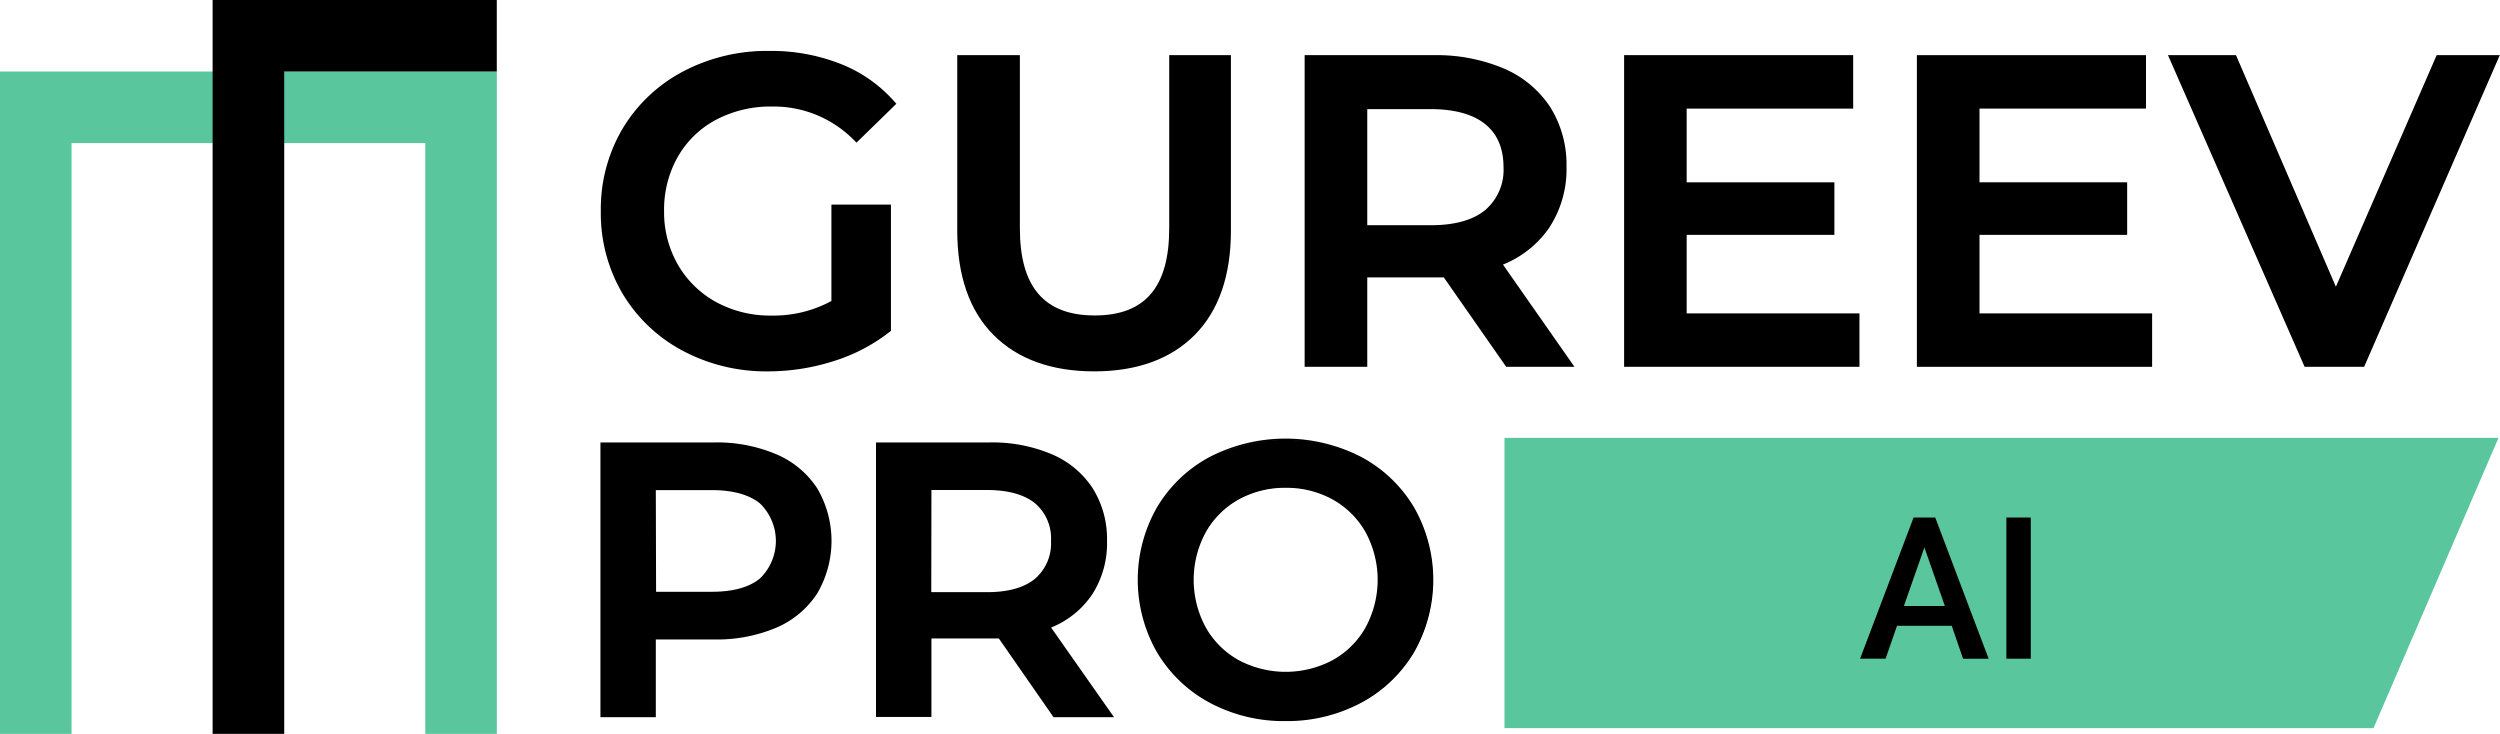
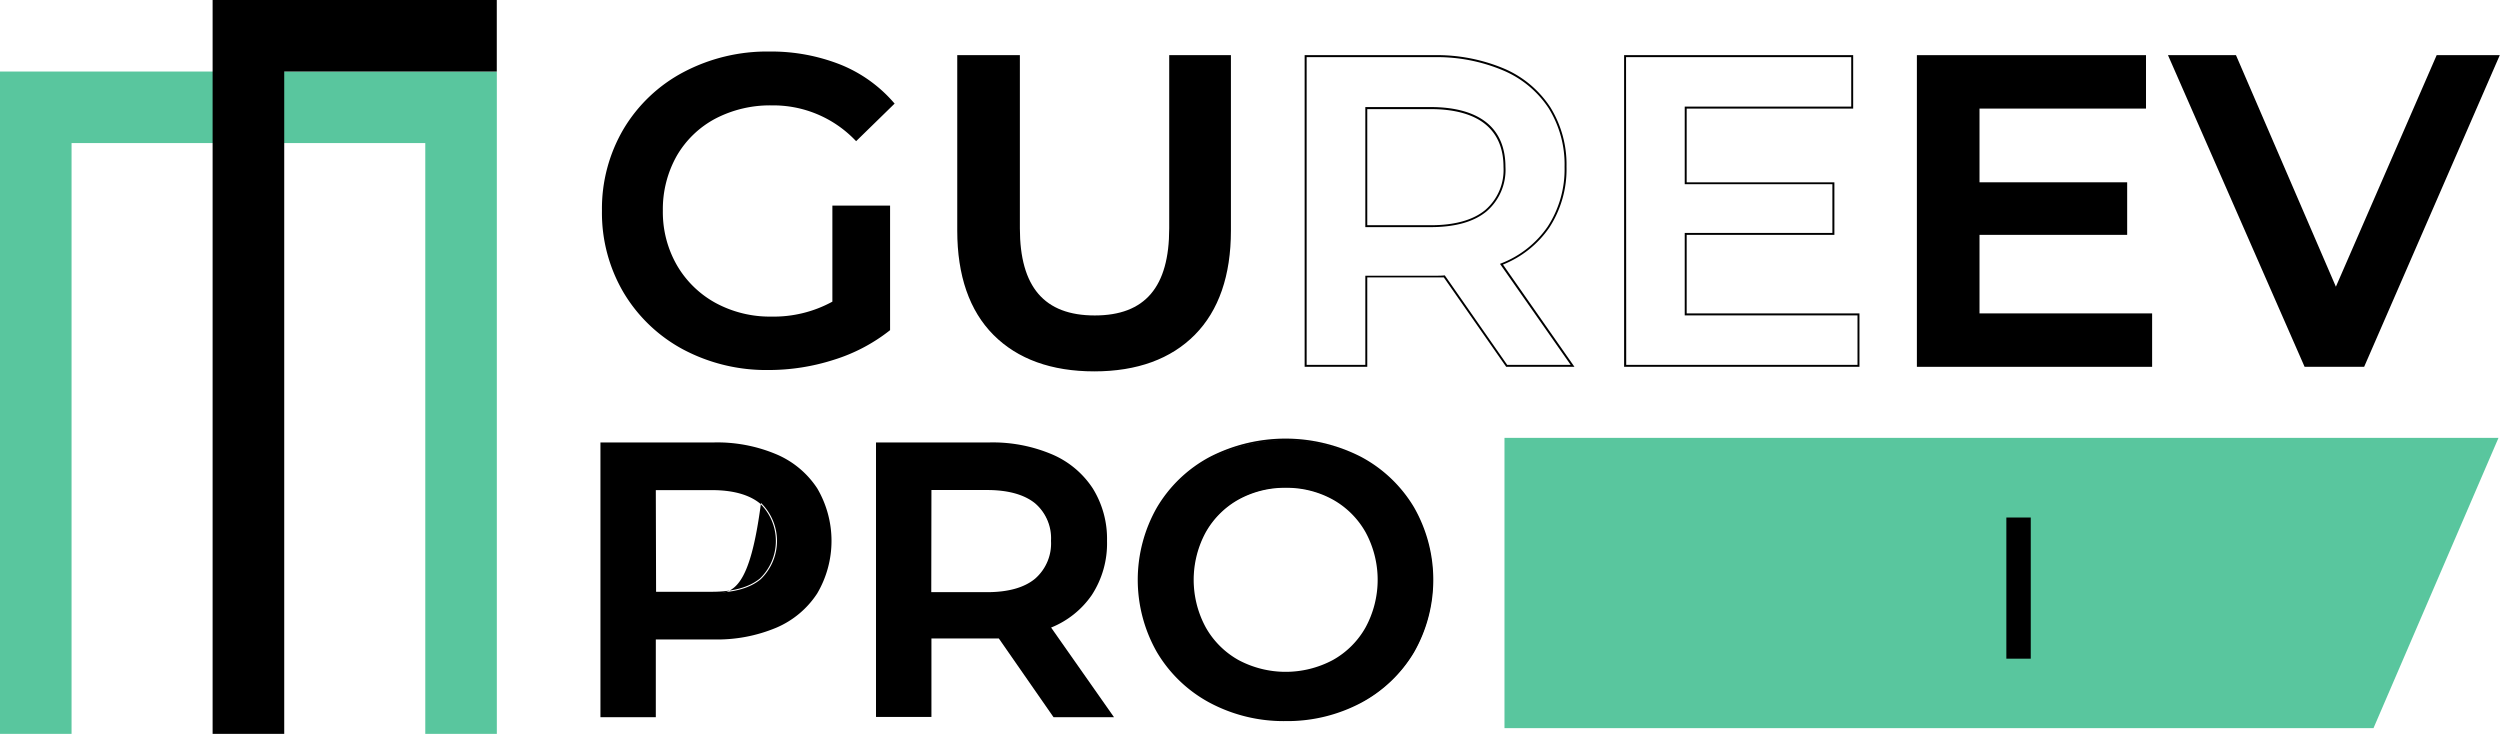
<svg xmlns="http://www.w3.org/2000/svg" id="Слой_1" data-name="Слой 1" viewBox="0 0 461.87 135.58">
  <defs>
    <style>.cls-1{fill:#59c69e;}.cls-2{fill:none;}</style>
  </defs>
  <polygon class="cls-1" points="420.86 80.9 412.63 80.9 283.6 80.9 283.6 80.9 277.95 80.9 277.95 134.52 283.6 134.52 432.85 134.52 438.5 134.52 461.59 80.9 420.86 80.9" />
  <polygon class="cls-1" points="91.79 135.58 78.57 135.58 78.57 26.43 13.22 26.43 13.22 135.58 0 135.58 0 13.21 91.79 13.21 91.79 135.58" />
  <polygon points="52.51 135.58 39.28 135.58 39.28 0 91.78 0 91.78 13.22 52.51 13.22 52.51 135.58" />
-   <path d="M368.05,121H357.94l-2.11,6.08h-4.71L361,101H365l9.87,26.09h-4.73Zm-8.84-3.65h7.57L363,106.53Z" transform="translate(-7.47 -5.39)" />
  <path d="M382.65,127.08h-4.51V101h4.51Z" transform="translate(-7.47 -5.39)" />
  <path class="cls-2" d="M402.6,131.87l-.88,1.61C402,133,402.32,132.43,402.6,131.87Z" transform="translate(-7.47 -5.39)" />
-   <path class="cls-2" d="M385.05,138a15.53,15.53,0,0,0,1.69-.09h-2.91C384.24,138,384.63,138,385.05,138Z" transform="translate(-7.47 -5.39)" />
  <path d="M139.61,27.32a21.82,21.82,0,0,1,10.45-2.46,21,21,0,0,1,15.33,6.36l.25.25,7.11-6.94-.22-.25a25.73,25.73,0,0,0-9.9-7,34.81,34.81,0,0,0-13-2.37,33.09,33.09,0,0,0-15.87,3.8,28.22,28.22,0,0,0-11.08,10.5,29,29,0,0,0-4,15.12,29,29,0,0,0,4,15.12,28.43,28.43,0,0,0,11,10.5,32.72,32.72,0,0,0,15.75,3.8,39.37,39.37,0,0,0,12.06-1.88,32,32,0,0,0,10.29-5.38l.13-.11V43.37H161.25V61.12A22.57,22.57,0,0,1,150,63.88a21.06,21.06,0,0,1-10.36-2.54,18.56,18.56,0,0,1-7.14-7,19.68,19.68,0,0,1-2.57-10,20.08,20.08,0,0,1,2.57-10.16A18,18,0,0,1,139.61,27.32Z" transform="translate(-7.47 -5.39)" />
-   <path d="M149.42,74a32.81,32.81,0,0,1-15.84-3.82,28.54,28.54,0,0,1-11.11-10.57,29.23,29.23,0,0,1-4-15.21,29.25,29.25,0,0,1,4-15.21,28.51,28.51,0,0,1,11.15-10.57,33.23,33.23,0,0,1,16-3.82,34.93,34.93,0,0,1,13.11,2.38,25.84,25.84,0,0,1,10,7l.34.38-7.36,7.18-.38-.37a20.8,20.8,0,0,0-15.2-6.3,21.57,21.57,0,0,0-10.36,2.44h0a17.69,17.69,0,0,0-7.06,6.82,19.77,19.77,0,0,0-2.55,10.06,19.46,19.46,0,0,0,2.55,9.9,18.34,18.34,0,0,0,7.07,6.91A20.8,20.8,0,0,0,150,63.69,22.42,22.42,0,0,0,161.07,61V43.19h11V66.51l-.2.16a32.23,32.23,0,0,1-10.34,5.42A39.74,39.74,0,0,1,149.42,74Zm.16-58.84a32.9,32.9,0,0,0-15.79,3.78,28.07,28.07,0,0,0-11,10.44,28.82,28.82,0,0,0-4,15,28.82,28.82,0,0,0,4,15,28.1,28.1,0,0,0,11,10.44,32.48,32.48,0,0,0,15.67,3.78,39.38,39.38,0,0,0,12-1.87,31.9,31.9,0,0,0,10.22-5.36l.07,0V43.55H161.43V61.22l-.09.06A22.82,22.82,0,0,1,150,64.06a21.2,21.2,0,0,1-10.45-2.56,18.67,18.67,0,0,1-7.2-7,19.8,19.8,0,0,1-2.6-10.09,20.1,20.1,0,0,1,2.6-10.25,18.13,18.13,0,0,1,7.2-7h0a22,22,0,0,1,10.53-2.48,21.16,21.16,0,0,1,15.46,6.41l.12.12,6.86-6.69-.11-.12a25.58,25.58,0,0,0-9.83-6.91A34.68,34.68,0,0,0,149.58,15.13Z" transform="translate(-7.47 -5.39)" />
  <path d="M223.66,47.6c0,10.95-4.56,16.28-13.94,16.28s-14-5.33-14-16.28V15.76H184.5V48c0,8.24,2.24,14.67,6.64,19.1s10.63,6.69,18.5,6.69,14.08-2.25,18.46-6.69,6.6-10.86,6.6-19.1V15.76h-11Z" transform="translate(-7.47 -5.39)" />
  <path d="M209.64,74c-7.92,0-14.18-2.27-18.63-6.74S184.32,56.29,184.32,48V15.58h11.57v32c0,10.83,4.52,16.09,13.83,16.09s13.76-5.26,13.76-16.09v-32h11.4V48c0,8.29-2.24,14.76-6.65,19.23S217.56,74,209.64,74Zm-25-58V48c0,8.19,2.22,14.58,6.59,19s10.56,6.63,18.37,6.63,14-2.23,18.33-6.64,6.55-10.78,6.55-19V15.94H223.84V47.6c0,11.07-4.62,16.46-14.12,16.46s-14.2-5.39-14.2-16.46V15.94Z" transform="translate(-7.47 -5.39)" />
-   <path d="M293.53,47.39a19.5,19.5,0,0,0,3.17-11.17,19.82,19.82,0,0,0-3-10.93,19.09,19.09,0,0,0-8.51-7.08,31.75,31.75,0,0,0-12.94-2.45H248.68V73h11.21V56.51h12.4c.86,0,1.52,0,2-.06L285.83,73H298L284.87,54.22A18.76,18.76,0,0,0,293.53,47.39Zm-33.64-22H271.8c4.47,0,7.9.95,10.19,2.82s3.43,4.57,3.43,8A10,10,0,0,1,282,44.3c-2.29,1.9-5.72,2.86-10.19,2.86H259.89Z" transform="translate(-7.47 -5.39)" />
  <path d="M298.35,73.16H285.73l-.05-.08L274.21,56.64c-.49,0-1.12,0-1.92,0H260.07V73.16H248.5V15.58h23.79a32.06,32.06,0,0,1,13,2.46,19.27,19.27,0,0,1,8.59,7.15,20,20,0,0,1,3,11,19.73,19.73,0,0,1-3.2,11.28l-.15-.11.15.11a18.9,18.9,0,0,1-8.54,6.8Zm-12.43-.36h11.73L284.59,54.14l.21-.09a18.59,18.59,0,0,0,8.58-6.76,19.41,19.41,0,0,0,3.14-11.07,19.71,19.71,0,0,0-2.93-10.83,18.81,18.81,0,0,0-8.44-7,31.49,31.49,0,0,0-12.86-2.44H248.87V72.8h10.84V56.33h12.58c.85,0,1.5,0,2-.06h.11l.06.09ZM271.8,47.35H259.71V25.17H271.8c4.52,0,8,1,10.31,2.86s3.49,4.65,3.49,8.19a10.11,10.11,0,0,1-3.49,8.22C279.78,46.37,276.32,47.35,271.8,47.35ZM260.07,47H271.8c4.43,0,7.82-.95,10.08-2.82a9.77,9.77,0,0,0,3.36-7.94c0-3.42-1.13-6.08-3.36-7.9s-5.65-2.79-10.08-2.79H260.07Z" transform="translate(-7.47 -5.39)" />
-   <polygon points="311.44 43.21 338.72 43.21 338.72 33.86 311.44 33.86 311.44 19.88 342.19 19.88 342.19 10.37 300.23 10.37 300.23 67.59 343.33 67.59 343.33 58.08 311.44 58.08 311.44 43.21" />
  <path d="M351,73.16H307.52V15.58h42.32v9.87H319.08V39.07h27.29v9.71H319.08V63.29H351Zm-43.09-.36h42.73V63.66H318.72V48.42H346v-9H318.72V25.09h30.76V15.94h-41.6Z" transform="translate(-7.47 -5.39)" />
  <polygon points="365.53 43.21 392.81 43.21 392.81 33.86 365.53 33.86 365.53 19.88 396.29 19.88 396.29 10.37 354.32 10.37 354.32 67.59 397.42 67.59 397.42 58.08 365.53 58.08 365.53 43.21" />
  <path d="M405.07,73.16H361.61V15.58h42.33v9.87H373.18V39.07h27.28v9.71H373.18V63.29h31.89ZM362,72.8H404.7V63.66H372.81V48.42H400.1v-9H372.81V25.09h30.76V15.94H362Z" transform="translate(-7.47 -5.39)" />
  <polygon points="450.32 10.37 431.58 53.43 413.1 10.58 413 10.37 400.85 10.37 425.77 67.38 425.86 67.59 436.66 67.59 461.59 10.37 450.32 10.37" />
  <path d="M444.24,73.16h-11l-.14-.32L408,15.58h12.56l.14.32,18.32,42.46,18.62-42.78h11.66Zm-10.79-.36H444l24.78-56.86H457.91L439.05,59.28l-.17-.39L420.35,15.94H408.59Z" transform="translate(-7.47 -5.39)" />
  <path d="M150.77,89.47a28,28,0,0,0-11.4-2.16H118.58v50.4h9.87V123.35h10.92a28,28,0,0,0,11.4-2.16,16.69,16.69,0,0,0,7.5-6.27,19,19,0,0,0,0-19.21A16.81,16.81,0,0,0,150.77,89.47Zm-22.32,6.29H139c3.93,0,7,.84,9,2.49a9.81,9.81,0,0,1,0,14.16c-2,1.66-5,2.49-9,2.49h-10.5Z" transform="translate(-7.47 -5.39)" />
-   <path d="M128.63,137.89H118.4V87.13h21a28.09,28.09,0,0,1,11.48,2.18h0a16.88,16.88,0,0,1,7.57,6.3,19.16,19.16,0,0,1,0,19.41,16.9,16.9,0,0,1-7.57,6.34,28.26,28.26,0,0,1-11.48,2.17H128.63Zm-9.86-.36h9.5V123.17h11.1A27.86,27.86,0,0,0,150.7,121a16.42,16.42,0,0,0,7.41-6.2,18.82,18.82,0,0,0,0-19,16.65,16.65,0,0,0-7.41-6.16h0a27.86,27.86,0,0,0-11.33-2.14h-20.6ZM139,115.09H128.27V95.58H139c4,0,7,.85,9.09,2.53a10,10,0,0,1,0,14.45C146,114.23,142.93,115.09,139,115.09Zm-10.32-.37H139c3.89,0,6.87-.82,8.86-2.45a9.64,9.64,0,0,0,0-13.88c-2-1.62-5-2.45-8.86-2.45H128.63Z" transform="translate(-7.47 -5.39)" />
+   <path d="M128.63,137.89H118.4V87.13h21a28.09,28.09,0,0,1,11.48,2.18h0a16.88,16.88,0,0,1,7.57,6.3,19.16,19.16,0,0,1,0,19.41,16.9,16.9,0,0,1-7.57,6.34,28.26,28.26,0,0,1-11.48,2.17H128.63Zm-9.86-.36h9.5V123.17h11.1A27.86,27.86,0,0,0,150.7,121a16.42,16.42,0,0,0,7.41-6.2,18.82,18.82,0,0,0,0-19,16.65,16.65,0,0,0-7.41-6.16h0a27.86,27.86,0,0,0-11.33-2.14h-20.6ZM139,115.09H128.27V95.58H139c4,0,7,.85,9.09,2.53C146,114.23,142.93,115.09,139,115.09Zm-10.32-.37H139c3.89,0,6.87-.82,8.86-2.45a9.64,9.64,0,0,0,0-13.88c-2-1.62-5-2.45-8.86-2.45H128.63Z" transform="translate(-7.47 -5.39)" />
  <path d="M209,115.18a17.3,17.3,0,0,0,2.79-9.85,17.48,17.48,0,0,0-2.61-9.62,16.75,16.75,0,0,0-7.5-6.24,28,28,0,0,0-11.39-2.16H169.5v50.4h9.86v-14.5h10.93c.76,0,1.34,0,1.77-.06l10.15,14.56h10.72l-11.57-16.52A16.63,16.63,0,0,0,209,115.18ZM179.36,95.76h10.5c3.94,0,6.95.84,9,2.49a9.87,9.87,0,0,1,0,14.2c-2,1.68-5,2.52-9,2.52h-10.5Z" transform="translate(-7.47 -5.39)" />
  <path d="M213.28,137.89H202.12l-.06-.07L192,123.34c-.43,0-1,0-1.68,0H179.55v14.5H169.31V87.13h21a28.08,28.08,0,0,1,11.47,2.18,16.88,16.88,0,0,1,7.57,6.3,17.65,17.65,0,0,1,2.64,9.72,17.44,17.44,0,0,1-2.82,10h0a16.69,16.69,0,0,1-7.51,6Zm-11-.36h10.27l-11.5-16.42.21-.09a16.34,16.34,0,0,0,7.56-6l.15.11-.15-.11a17.07,17.07,0,0,0,2.75-9.74A17.35,17.35,0,0,0,209,95.8a16.68,16.68,0,0,0-7.42-6.16,27.85,27.85,0,0,0-11.32-2.14H169.68v50h9.5V123h11.11c.75,0,1.33,0,1.75,0h.11l.06.09Zm-12.45-22.37H179.18V95.58h10.68c4,0,7,.85,9.09,2.53a8.84,8.84,0,0,1,3.08,7.22,9,9,0,0,1-3.08,7.26C196.9,114.29,193.84,115.16,189.86,115.16Zm-10.31-.37h10.31c3.89,0,6.87-.83,8.86-2.48a8.61,8.61,0,0,0,2.95-7,8.48,8.48,0,0,0-2.95-6.94c-2-1.62-5-2.45-8.86-2.45H179.55Z" transform="translate(-7.47 -5.39)" />
  <path d="M258.91,90a30.41,30.41,0,0,0-27.75,0,24.91,24.91,0,0,0-9.71,9.28,26.74,26.74,0,0,0,0,26.56,24.94,24.94,0,0,0,9.71,9.29,30.49,30.49,0,0,0,27.75,0,24.94,24.94,0,0,0,9.72-9.25,26.88,26.88,0,0,0,0-26.63A24.94,24.94,0,0,0,258.91,90Zm-5.07,37.54a18.72,18.72,0,0,1-17.61,0,15.89,15.89,0,0,1-6.14-6.14,18.64,18.64,0,0,1,0-17.68,16,16,0,0,1,6.14-6.14,18.72,18.72,0,0,1,17.61,0,16,16,0,0,1,6.14,6.14,18.56,18.56,0,0,1,0,17.68A15.89,15.89,0,0,1,253.84,127.49Z" transform="translate(-7.47 -5.39)" />
  <path d="M245,138.61a29,29,0,0,1-14-3.37,25.12,25.12,0,0,1-9.79-9.36,27,27,0,0,1,0-26.74,25,25,0,0,1,9.79-9.35,30.6,30.6,0,0,1,27.92,0h0a25.11,25.11,0,0,1,9.78,9.31,27,27,0,0,1,0,26.82,25.2,25.2,0,0,1-9.78,9.32A29.08,29.08,0,0,1,245,138.61Zm0-51.82a28.6,28.6,0,0,0-13.79,3.32,24.67,24.67,0,0,0-9.65,9.22,26.58,26.58,0,0,0,0,26.37,24.81,24.81,0,0,0,9.65,9.22,30.28,30.28,0,0,0,27.57,0,24.81,24.81,0,0,0,9.65-9.19,26.72,26.72,0,0,0,0-26.44,24.72,24.72,0,0,0-9.65-9.18h0A28.57,28.57,0,0,0,245,86.79Zm0,43.08a17.84,17.84,0,0,1-8.9-2.22,16.11,16.11,0,0,1-6.21-6.21,18.77,18.77,0,0,1,0-17.86,16.25,16.25,0,0,1,6.21-6.21,18.93,18.93,0,0,1,17.79,0,16.25,16.25,0,0,1,6.21,6.21,18.77,18.77,0,0,1,0,17.86,16.11,16.11,0,0,1-6.21,6.21h0A17.83,17.83,0,0,1,245,129.87Zm0-34.36a17.6,17.6,0,0,0-8.72,2.18,15.74,15.74,0,0,0-6.07,6.07,18.43,18.43,0,0,0,0,17.5,15.74,15.74,0,0,0,6.07,6.07,18.51,18.51,0,0,0,17.43,0h0a15.67,15.67,0,0,0,6.07-6.07,18.43,18.43,0,0,0,0-17.5,15.74,15.74,0,0,0-6.07-6.07A17.59,17.59,0,0,0,245,95.51Z" transform="translate(-7.47 -5.39)" />
</svg>